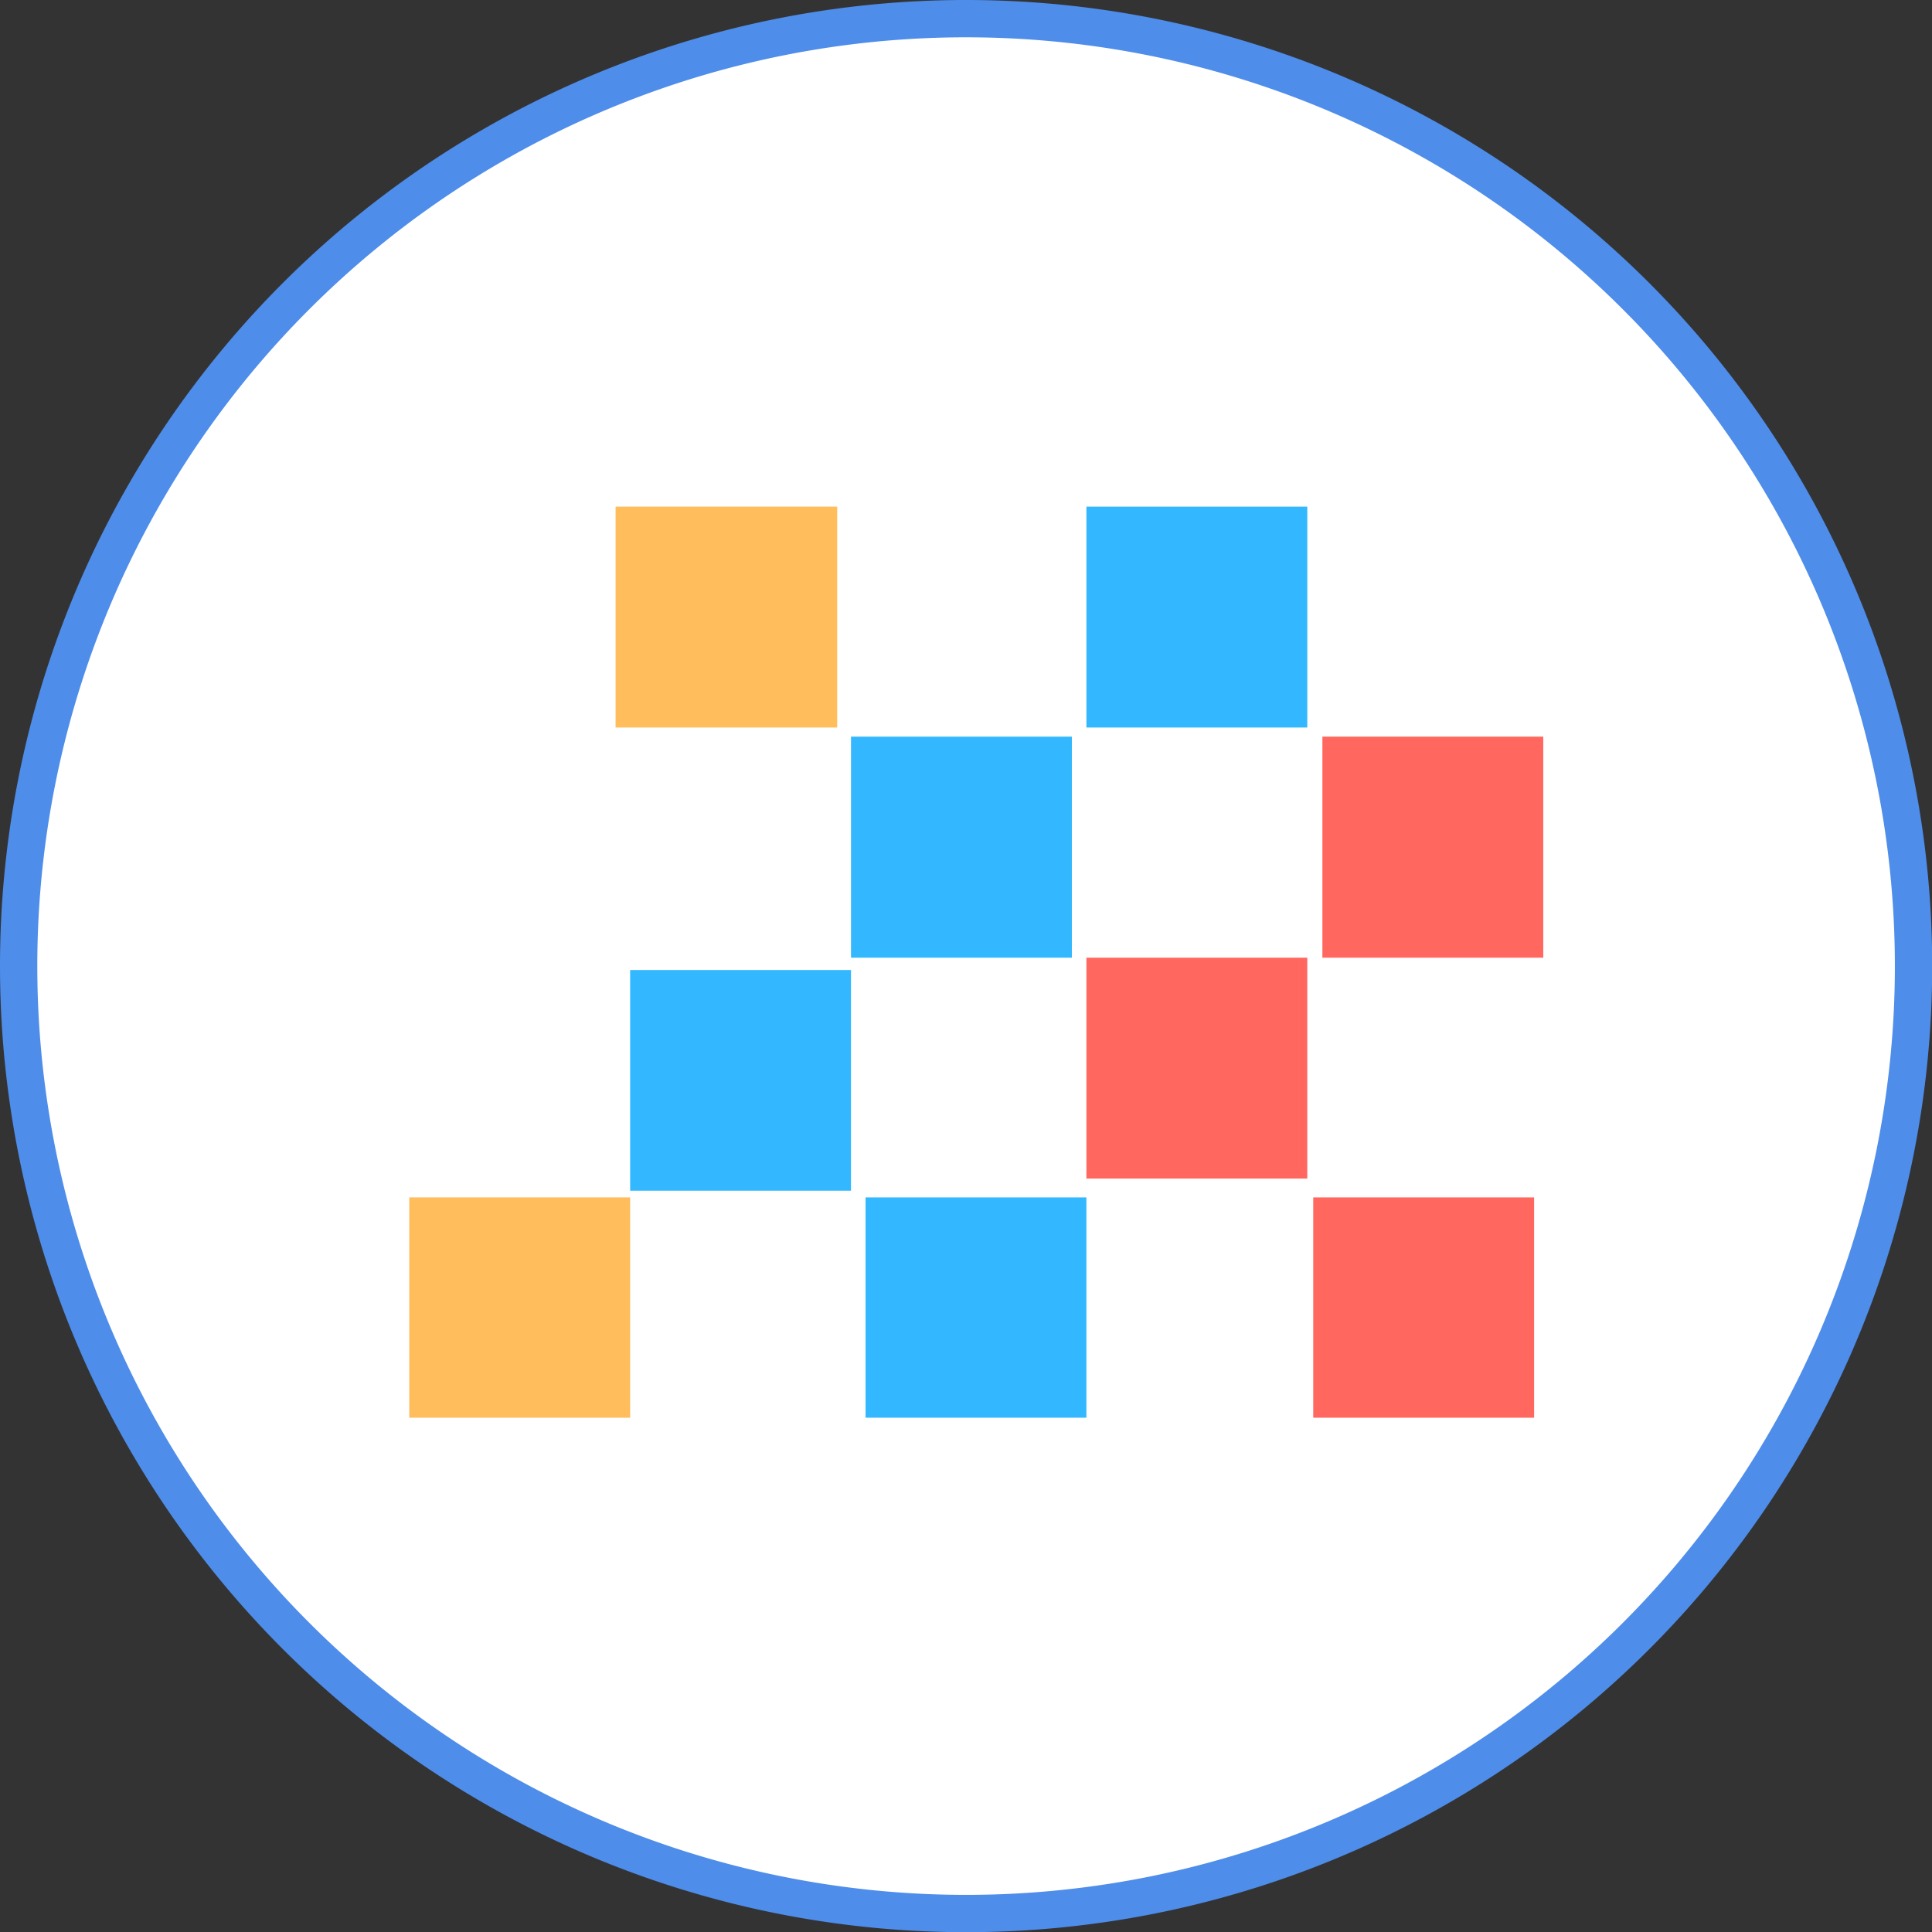
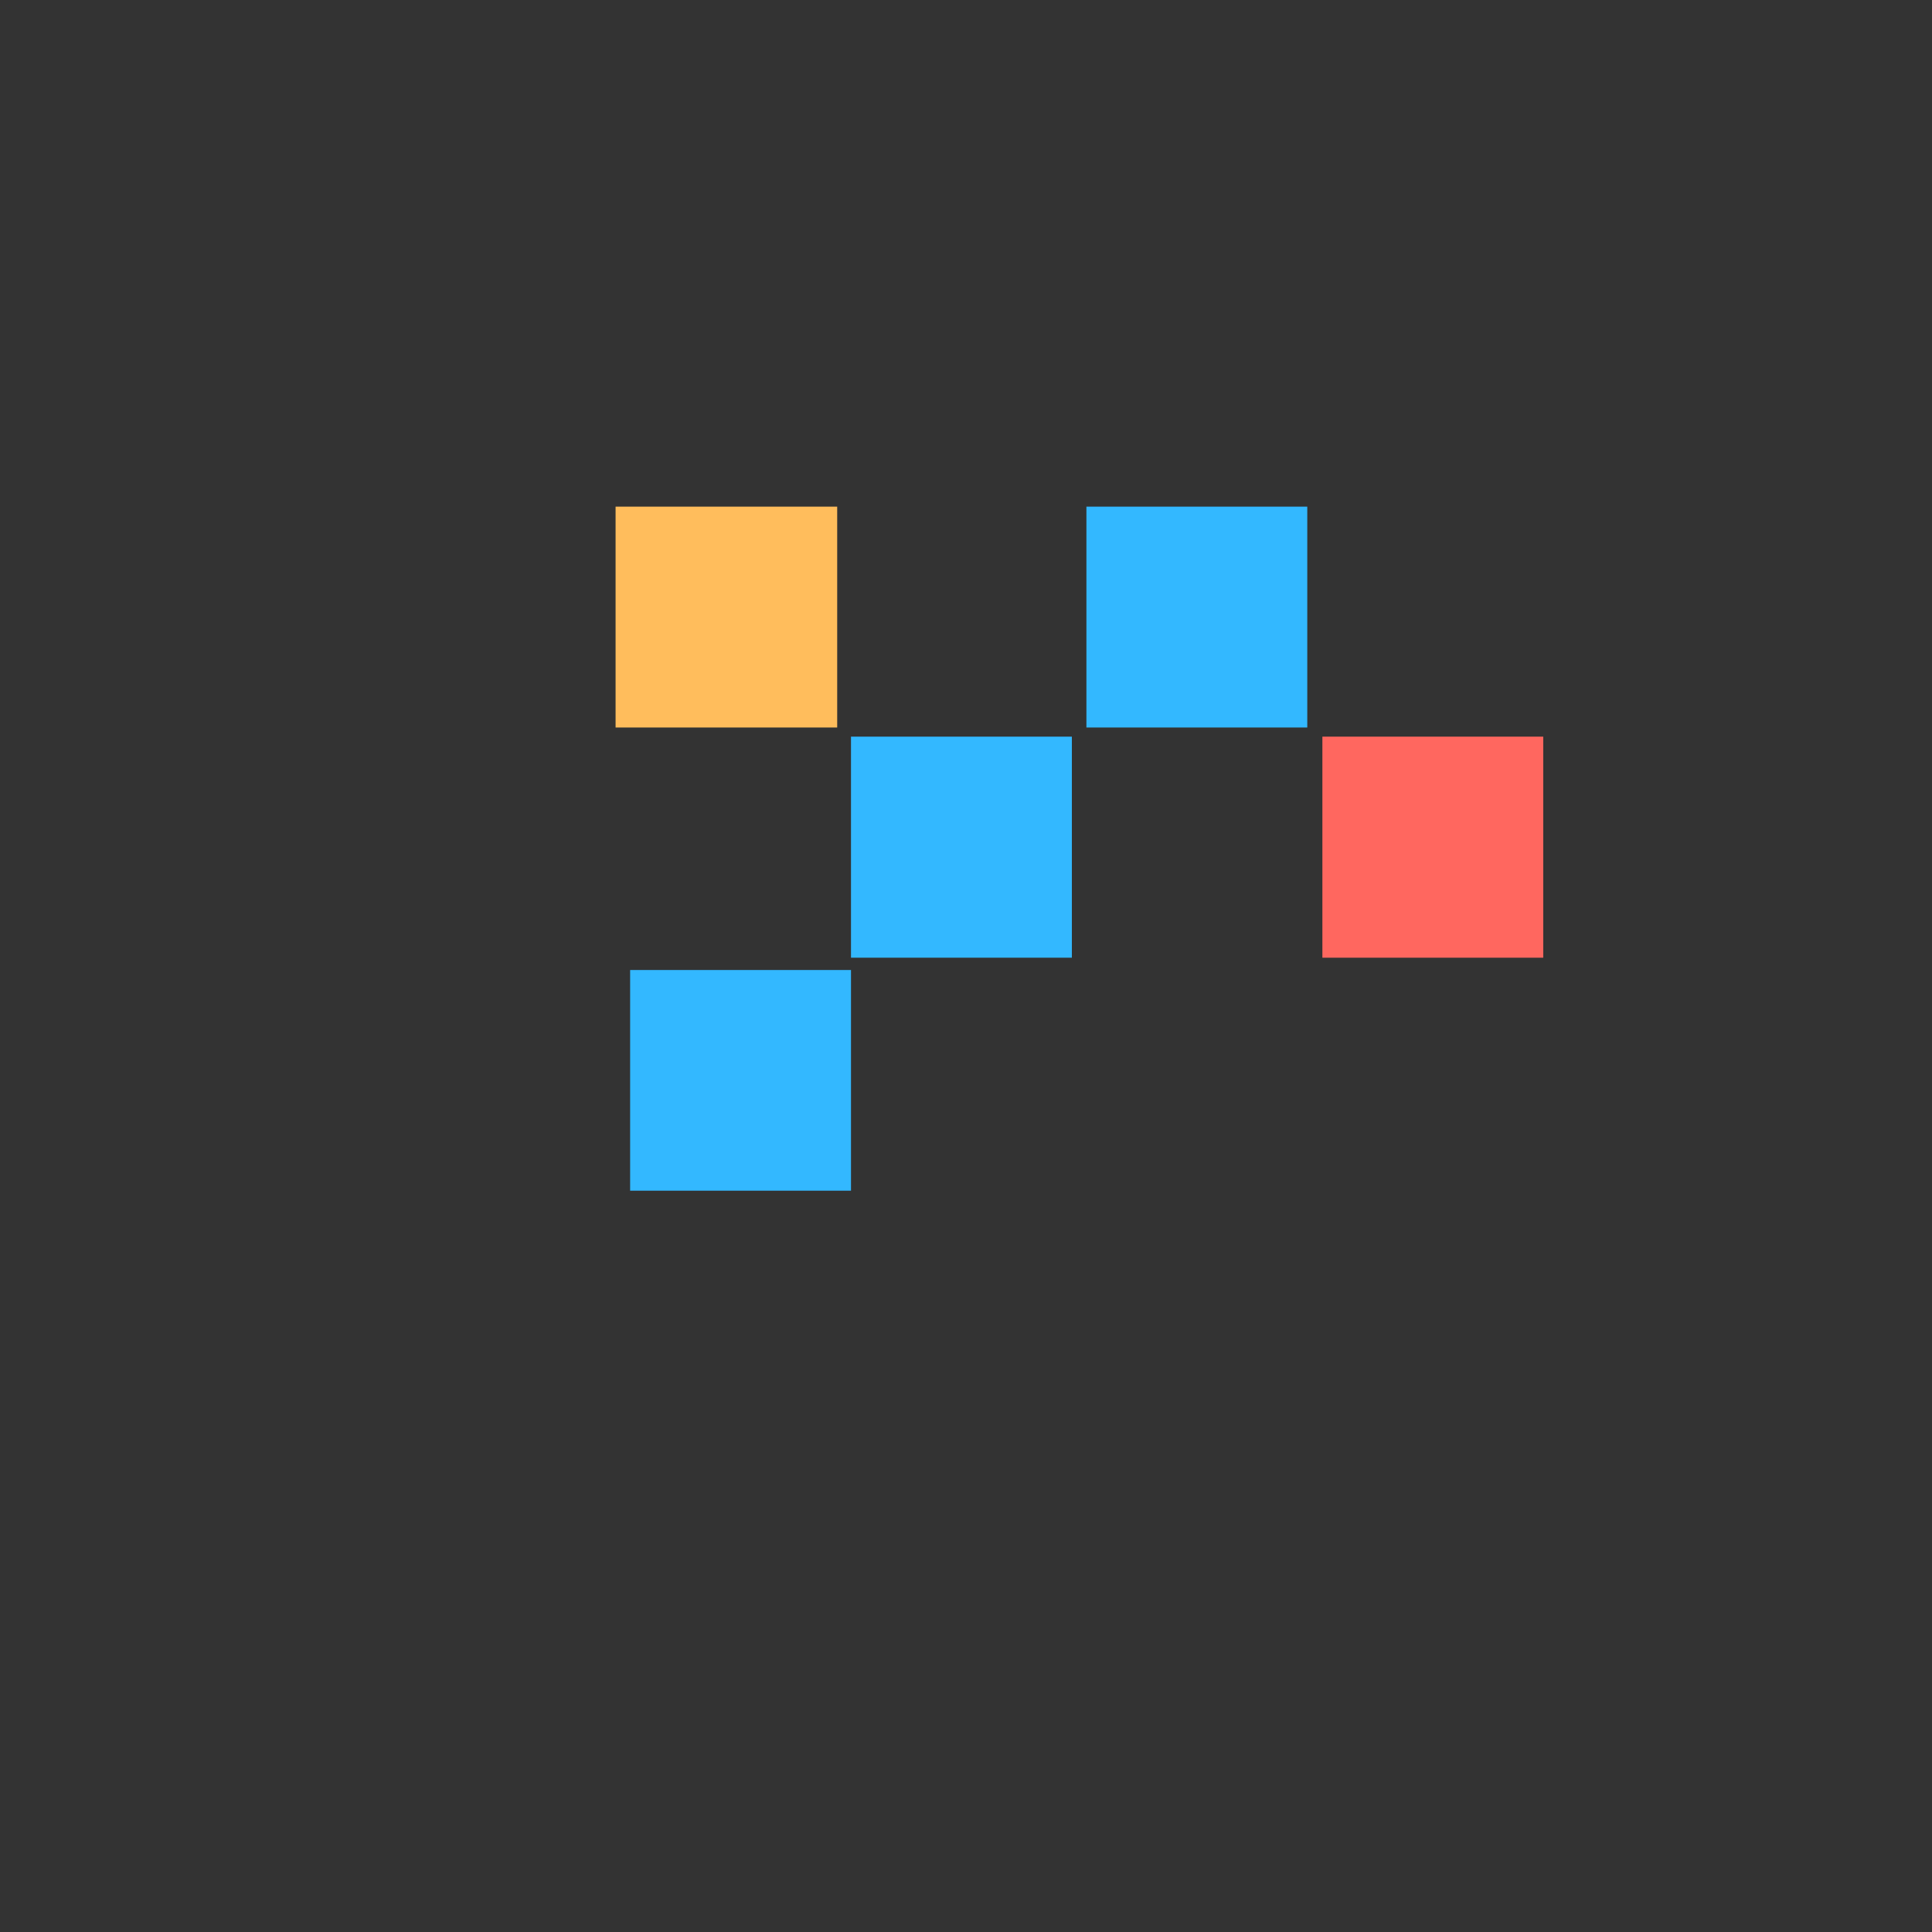
<svg xmlns="http://www.w3.org/2000/svg" id="paweditor_JP" data-name="paweditor JP" viewBox="0 0 103.57 103.57">
  <rect x="0" y="0" width="103.57" height="103.57" fill="#333333" stroke="none" />
  <defs>
    <style>.cls-1{fill:#fff;stroke:#4e8dea;stroke-miterlimit:10;stroke-width:2px;}.cls-2{fill:#ffbd5c;}.cls-3{fill:#33b8ff;}.cls-4{fill:#ff675f;}</style>
  </defs>
  <title>4-3</title>
-   <path class="cls-1" d="M1,51.79A50.79,50.79,0,1,0,51.79,1,50.78,50.78,0,0,0,1,51.79Z" />
-   <path class="cls-2" d="M33,27.16H44.88V39H33Z" />
+   <path class="cls-2" d="M33,27.16H44.88V39H33" />
  <path class="cls-3" d="M58.24,27.16H70.08V39H58.24ZM45.62,39.49H57.46V51.34H45.62ZM33.78,52H45.62V63.83H33.78Z" />
-   <path class="cls-4" d="M70.4,64.19H82.24V76H70.4ZM58.24,51.34H70.08V63.18H58.24Z" />
-   <path class="cls-3" d="M46.4,64.19H58.24V76H46.4Z" />
-   <path class="cls-2" d="M21.94,64.19H33.78V76H21.94Z" />
  <path class="cls-4" d="M70.89,39.49H82.73V51.34H70.89Z" />
</svg>